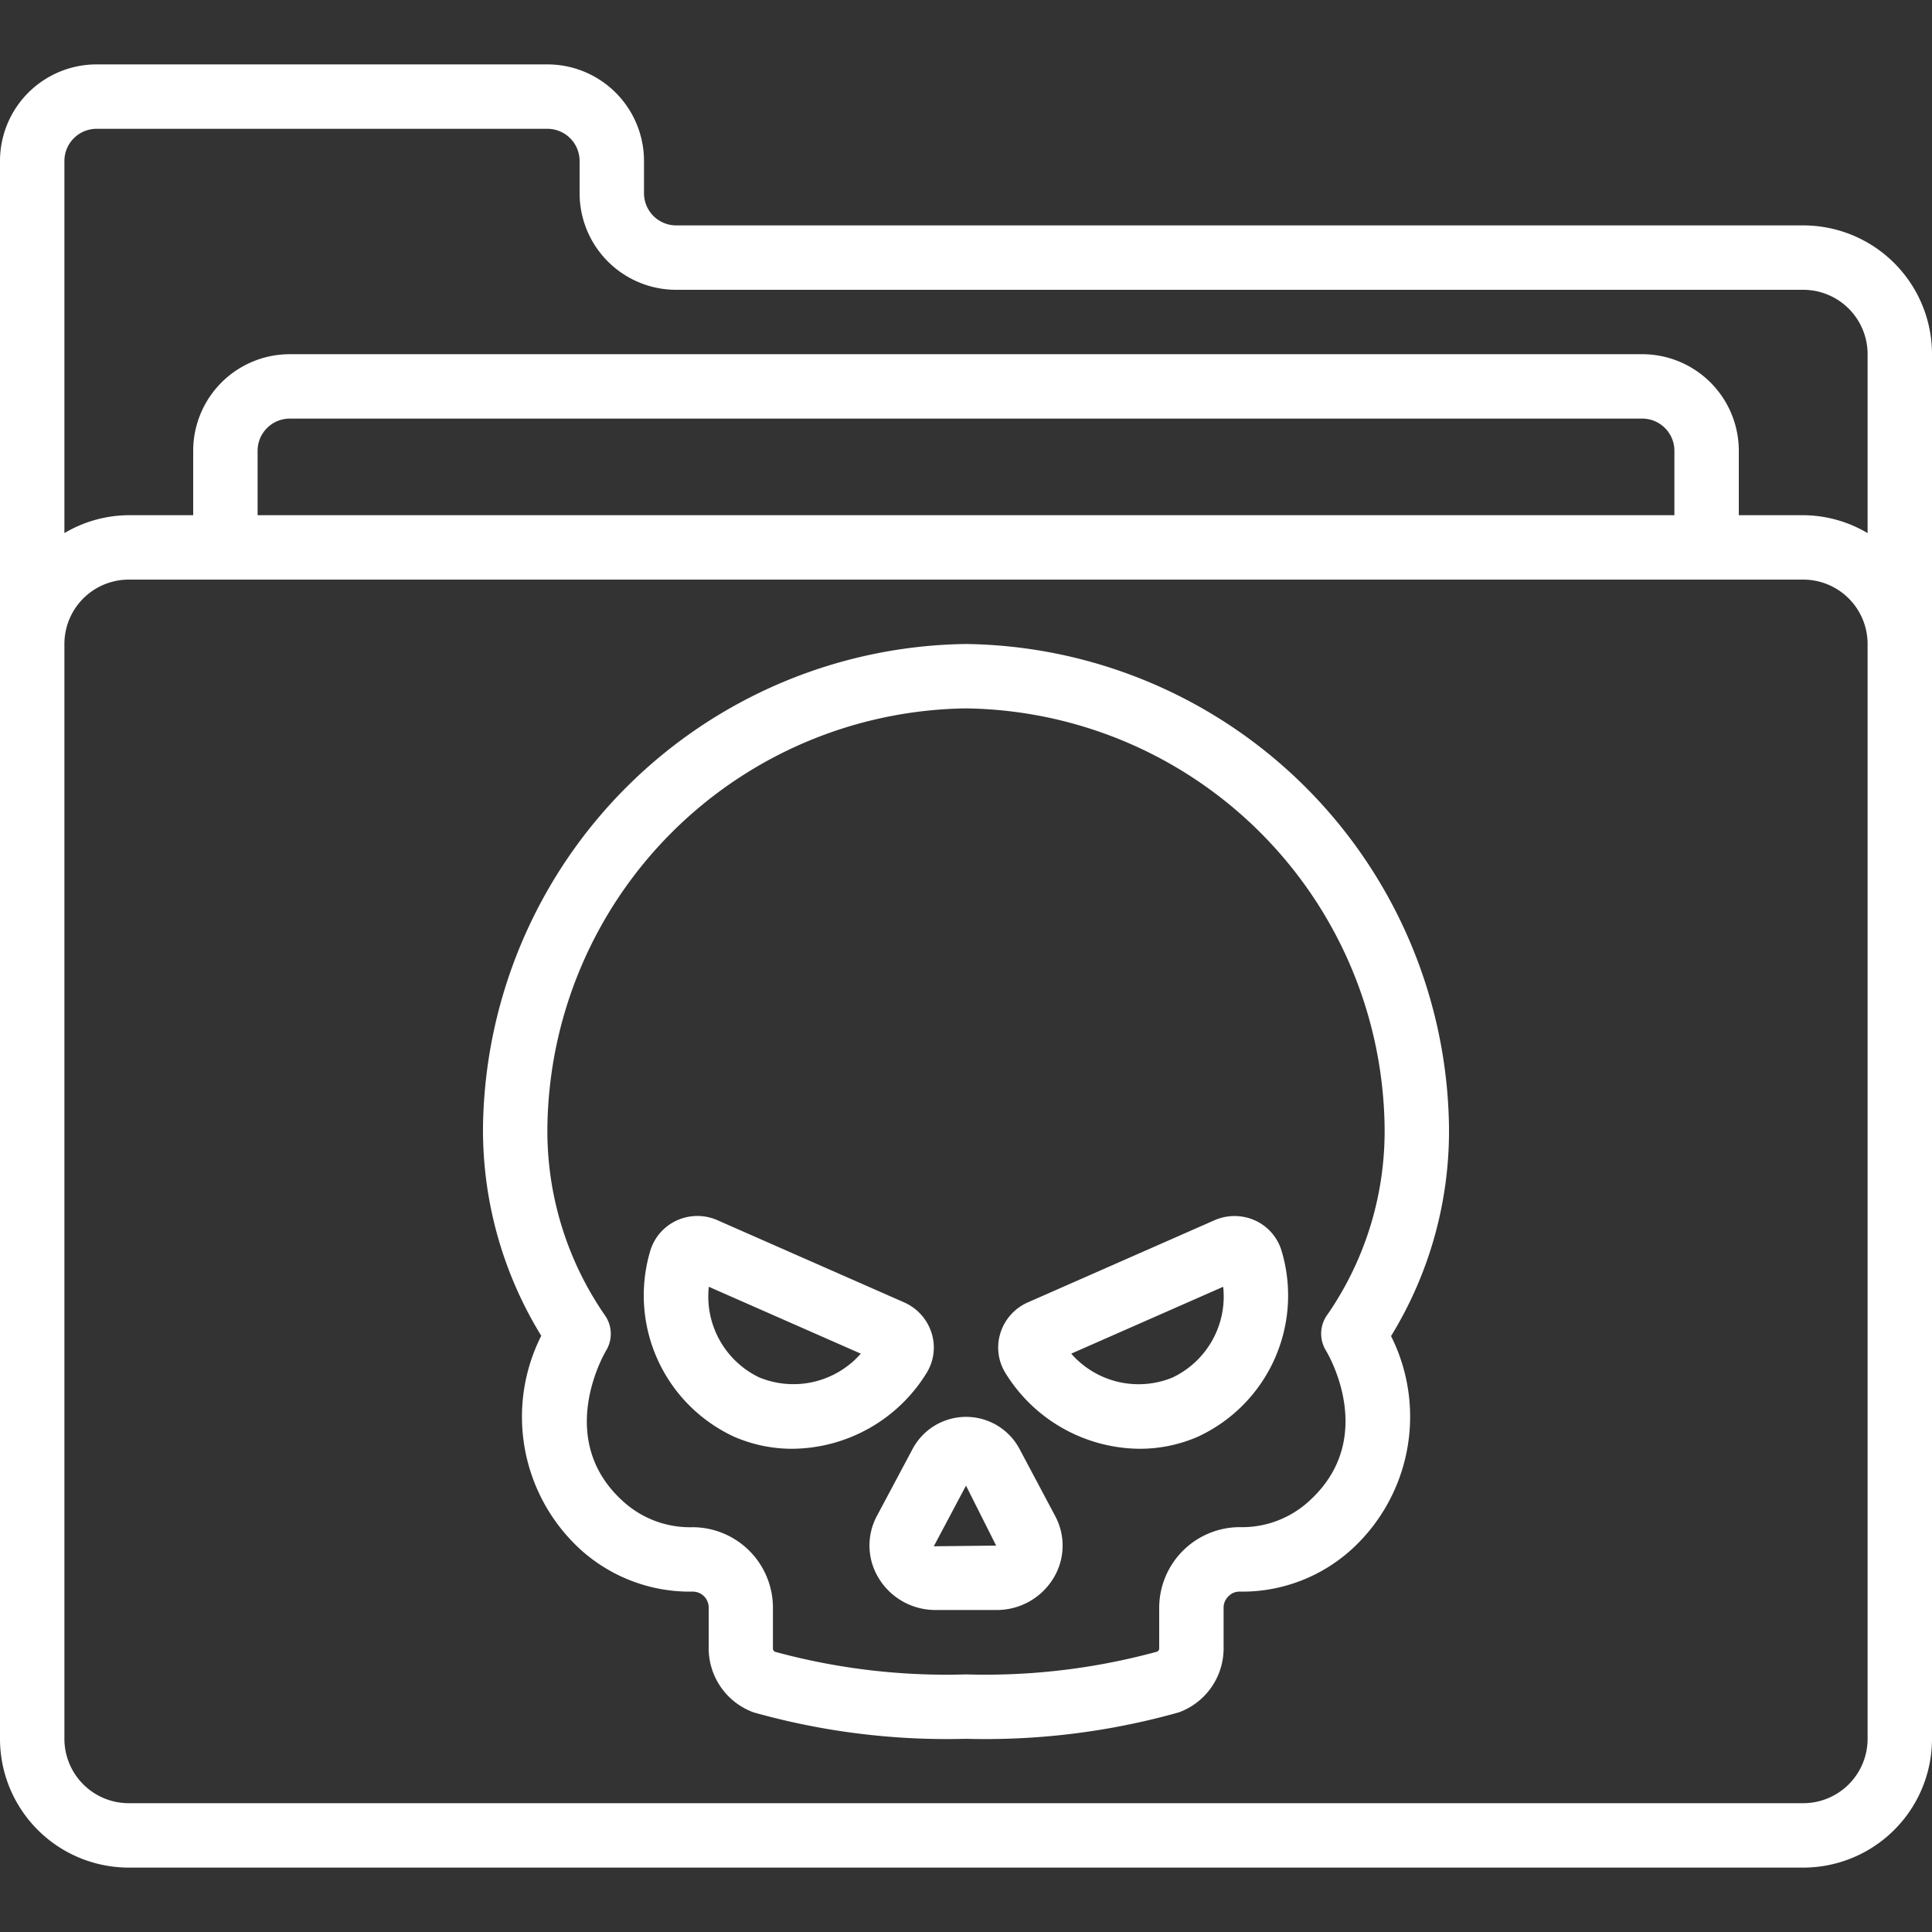
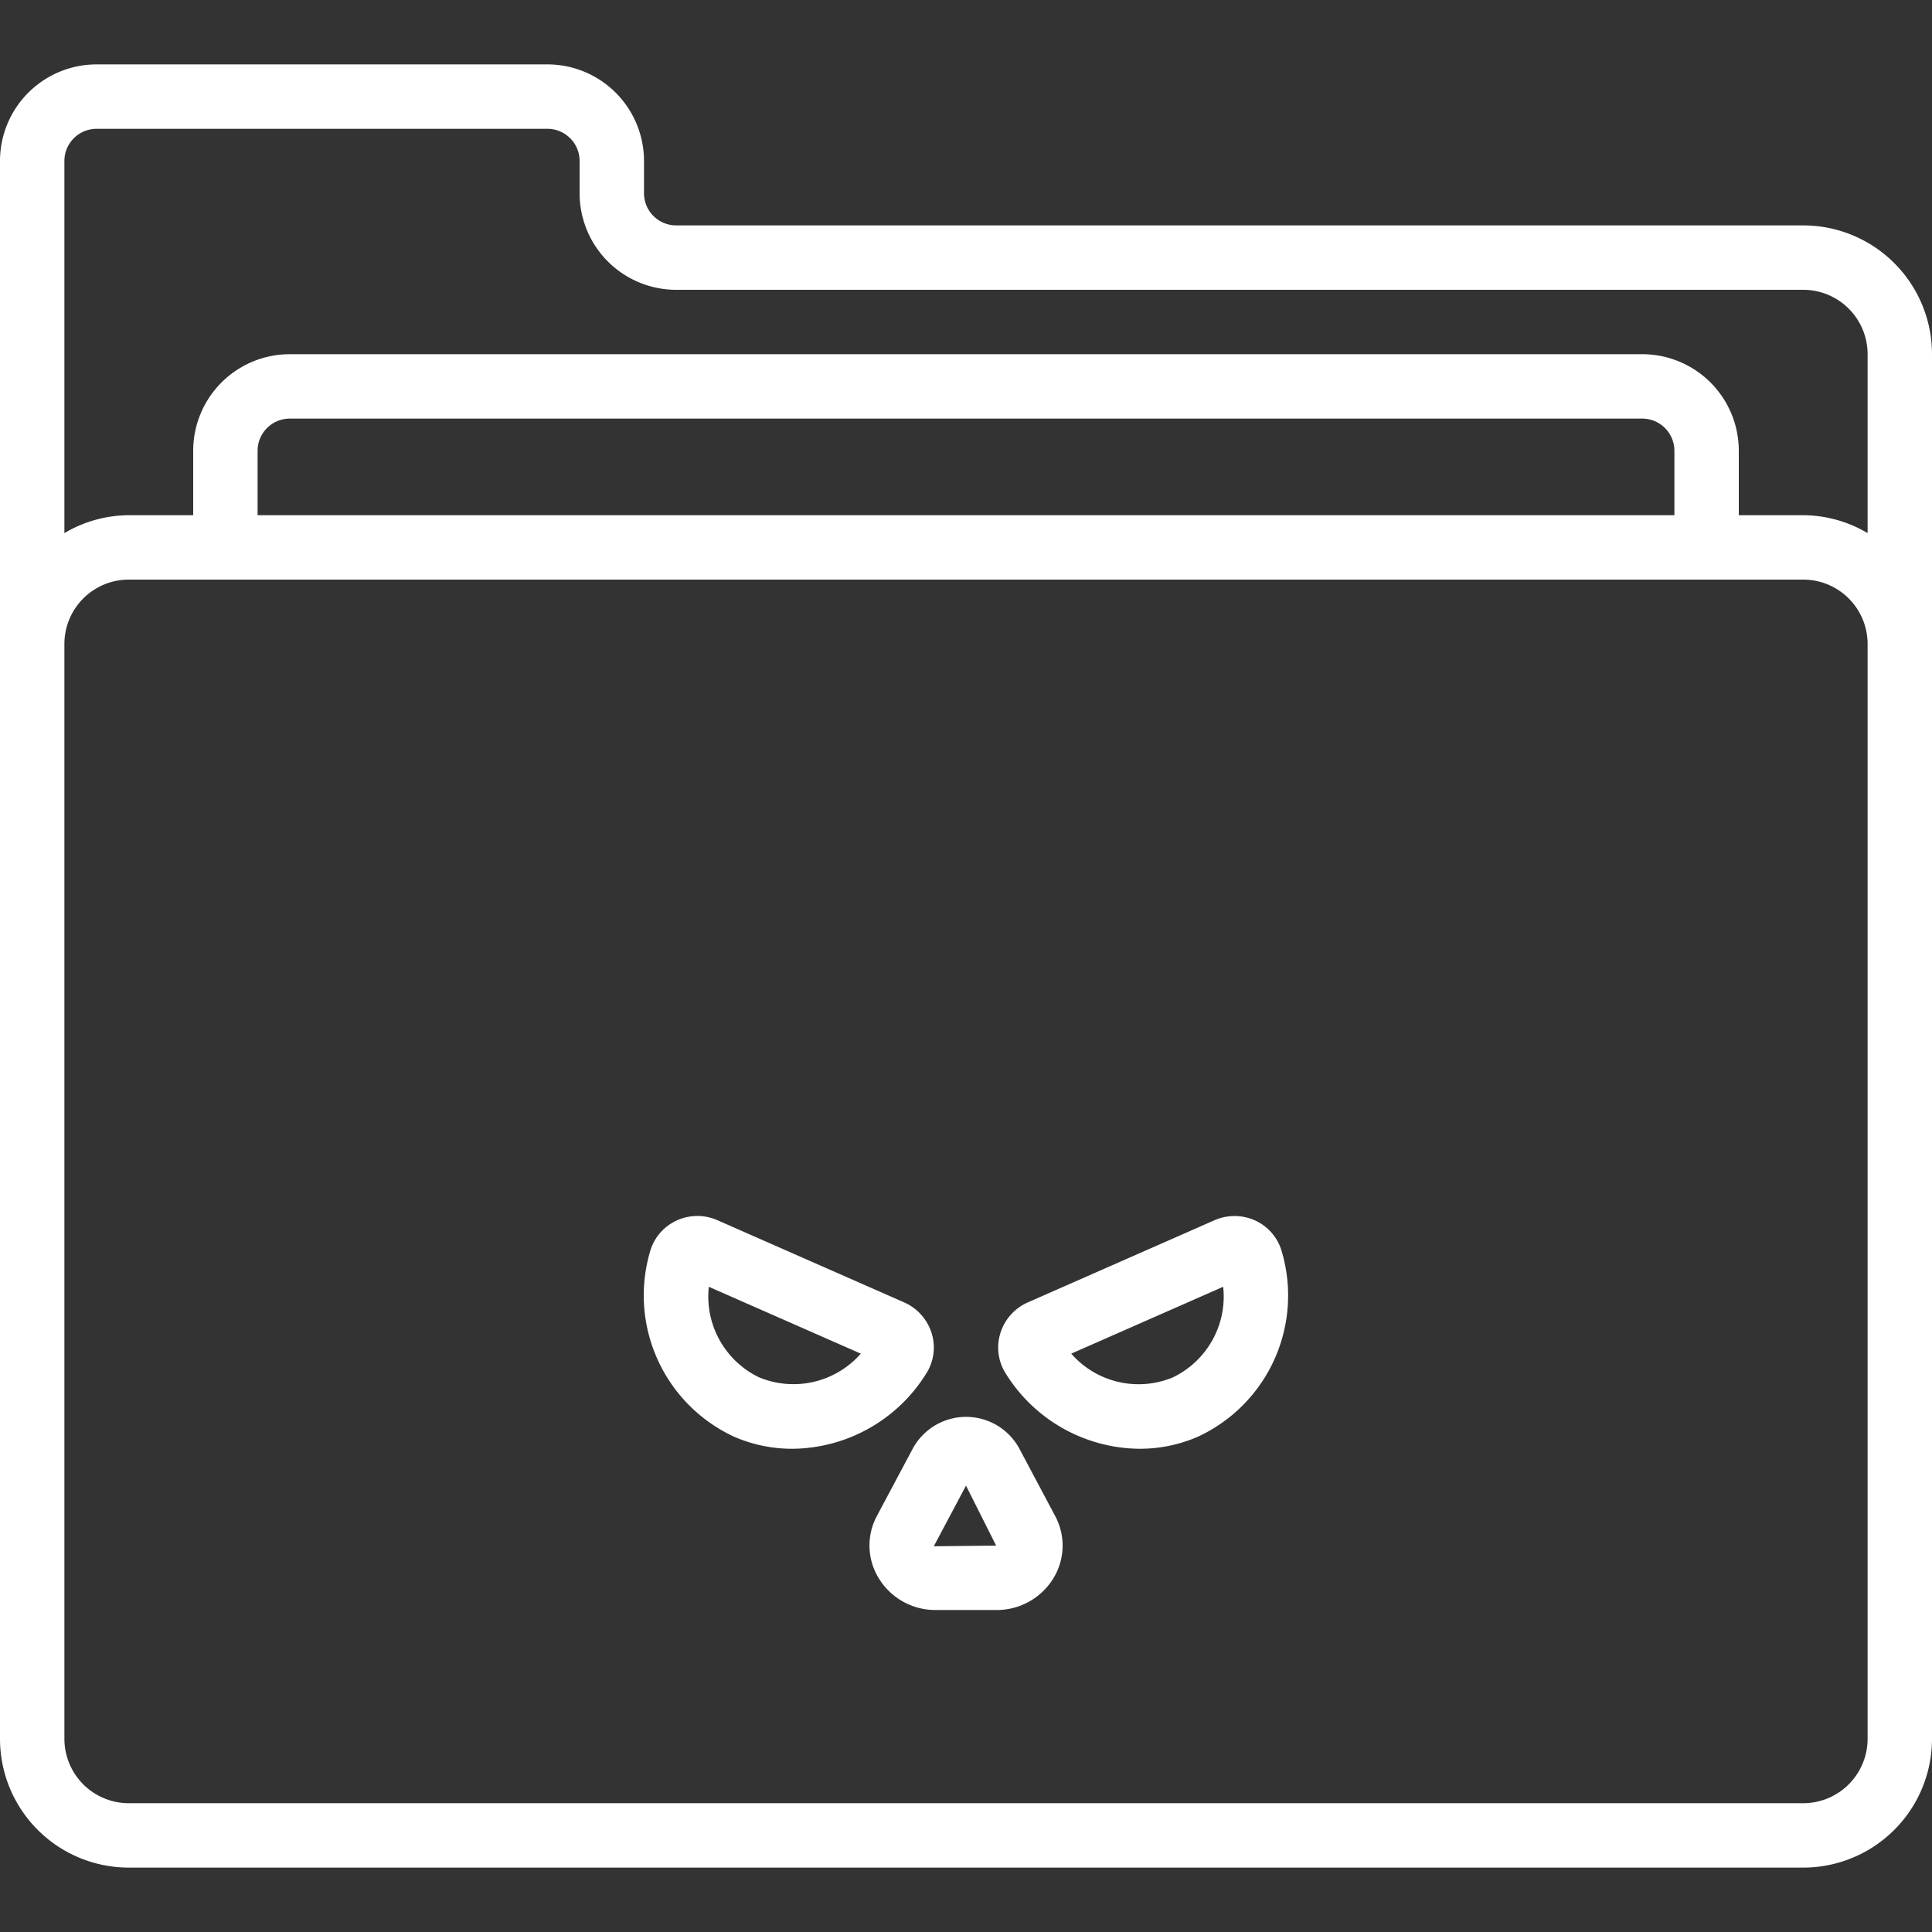
<svg xmlns="http://www.w3.org/2000/svg" version="1.1" width="512" height="512" x="0" y="0" viewBox="0 0 60 60" style="enable-background:new 0 0 512 512" xml:space="preserve" class="">
  <rect x="0" y="0" width="60" height="60" fill="#333333" stroke="none" />
  <g>
    <path d="M56 7H21a1 1 0 0 1-1-1V5a3 3 0 0 0-3-3H3a3 3 0 0 0-3 3v49a4 4 0 0 0 4 4h52a4 4 0 0 0 4-4V11a4 4 0 0 0-4-4ZM3 4h14a1 1 0 0 1 1 1v1a3 3 0 0 0 3 3h35a2 2 0 0 1 2 2v5.556A3.959 3.959 0 0 0 56 16h-2v-2a3 3 0 0 0-3-3H9a3 3 0 0 0-3 3v2H4a3.959 3.959 0 0 0-2 .556V5a1 1 0 0 1 1-1Zm49 12H8v-2a1 1 0 0 1 1-1h42a1 1 0 0 1 1 1Zm6 38a2 2 0 0 1-2 2H4a2 2 0 0 1-2-2V20a2 2 0 0 1 2-2h52a2 2 0 0 1 2 2Z" fill="#ffffff" opacity="1" data-original="#000000" />
    <path d="M28.771 42.647a1.5 1.5 0 0 0 .166-1.23 1.548 1.548 0 0 0-.848-.966l-5.835-2.568a1.543 1.543 0 0 0-1.267.034 1.514 1.514 0 0 0-.8.955 4.836 4.836 0 0 0 2.606 5.744 4.5 4.5 0 0 0 1.814.377 4.94 4.94 0 0 0 4.164-2.346Zm-5.175.138a2.787 2.787 0 0 1-1.583-2.823l4.72 2.077a2.785 2.785 0 0 1-3.133.746ZM37.73 37.89l-5.83 2.566a1.541 1.541 0 0 0-.837.961 1.5 1.5 0 0 0 .166 1.23 4.938 4.938 0 0 0 4.164 2.346 4.515 4.515 0 0 0 1.816-.378 4.833 4.833 0 0 0 2.6-5.74 1.512 1.512 0 0 0-.8-.958 1.551 1.551 0 0 0-1.279-.027Zm-1.324 4.894a2.779 2.779 0 0 1-3.138-.745l4.719-2.077a2.785 2.785 0 0 1-1.581 2.822ZM31.652 44.979a1.882 1.882 0 0 0-3.3 0l-1.119 2.1a1.94 1.94 0 0 0 .051 1.924 2.056 2.056 0 0 0 1.78.997h1.872a2.056 2.056 0 0 0 1.783-.994 1.939 1.939 0 0 0 .051-1.923ZM29 48.021l1-1.883.936 1.862Z" fill="#ffffff" opacity="1" data-original="#000000" />
-     <path d="M30 20a15.2 15.2 0 0 0-15 15 12.205 12.205 0 0 0 1.809 6.484 5.583 5.583 0 0 0 1.207 6.627 5.059 5.059 0 0 0 3.5 1.318.494.494 0 0 1 .493.493v1.272a2.119 2.119 0 0 0 1.4 1.987A22.152 22.152 0 0 0 30 54a22.164 22.164 0 0 0 6.61-.821A2.117 2.117 0 0 0 38 51.194v-1.272a.486.486 0 0 1 .159-.355.461.461 0 0 1 .334-.138 5.053 5.053 0 0 0 3.489-1.317 5.582 5.582 0 0 0 1.218-6.619A12.162 12.162 0 0 0 45 35a15.2 15.2 0 0 0-15-15Zm11.229 20.82a1 1 0 0 0-.053 1.119c.068.111 1.632 2.743-.531 4.688a3.076 3.076 0 0 1-2.151.8A2.508 2.508 0 0 0 36 49.922v1.272a.108.108 0 0 1-.066.1A20.249 20.249 0 0 1 30 52a20.238 20.238 0 0 1-5.924-.7.111.111 0 0 1-.072-.1v-1.278a2.5 2.5 0 0 0-2.493-2.493 3.084 3.084 0 0 1-2.157-.8c-2.139-1.924-.594-4.579-.53-4.687a1 1 0 0 0-.042-1.1A10.062 10.062 0 0 1 17 35a13.174 13.174 0 0 1 13-13 13.174 13.174 0 0 1 13 13 10.02 10.02 0 0 1-1.771 5.82Z" fill="#ffffff" opacity="1" data-original="#000000" />
  </g>
</svg>